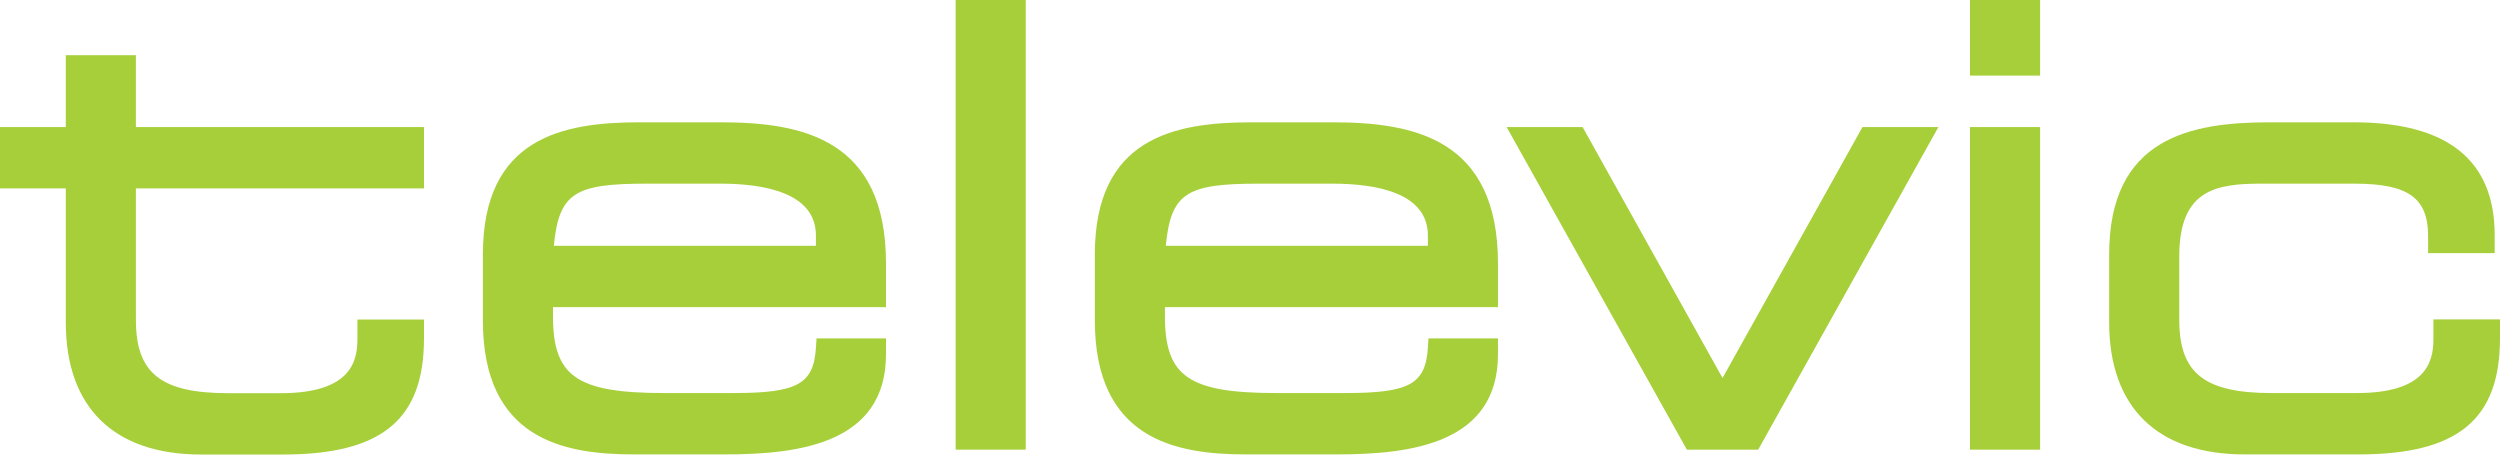
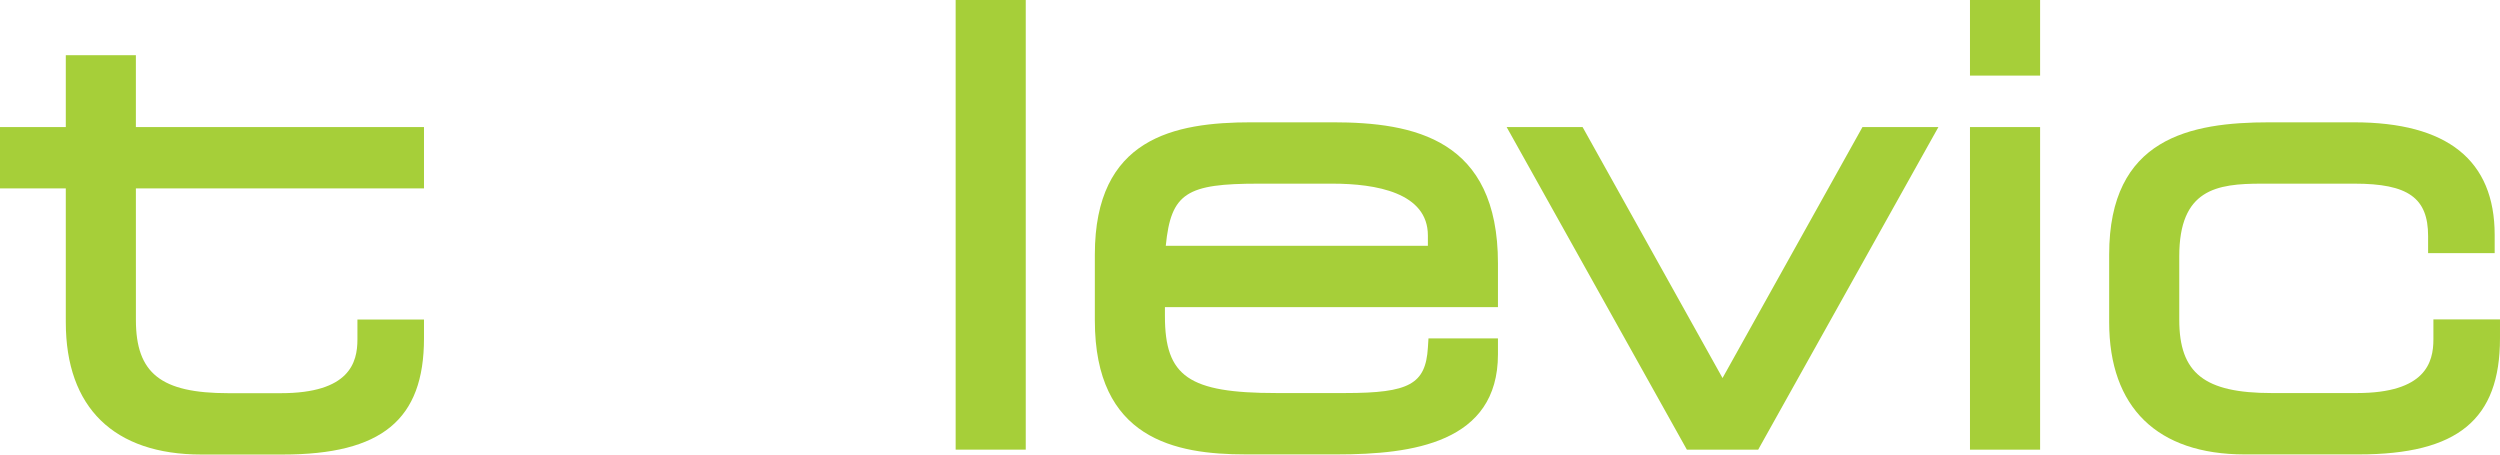
<svg xmlns="http://www.w3.org/2000/svg" id="Layer_2" viewBox="0 0 476.181 86.575">
  <defs>
    <style>.cls-1{fill:#a6cf39;stroke-width:0px;}</style>
  </defs>
  <g id="Laag_1">
-     <path class="cls-1" d="M137.251,23.296h-15.441c-14.752,0-29.833,2.992-29.833,25.181v12.552c0,22.62,15.344,25.521,28.713,25.521h17.453c14.254,0,30.614-2.168,30.614-19.073v-3.019h-13.232l-.111,1.763c-.441,6.946-3.521,8.643-15.704,8.643h-13.202c-16.629,0-21.18-3.144-21.18-14.625v-1.735h63.429v-8.333c0-23.68-15.927-26.875-31.507-26.875M155.411,46.818h-49.922c.986-10.116,4.008-11.837,17.664-11.837h14.099c8.282,0,18.16,1.715,18.16,9.875v1.962Z" />
    <polygon class="cls-1" points="182.025 0 182.025 1.885 182.025 83.759 182.025 85.644 183.891 85.644 193.512 85.644 195.376 85.644 195.376 83.759 195.376 1.885 195.376 0 182.025 0" />
    <path class="cls-1" d="M253.81,23.296h-15.441c-14.75,0-29.831,2.992-29.831,25.181v12.552c0,22.62,15.346,25.521,28.713,25.521h17.453c14.254,0,30.616-2.168,30.616-19.073v-3.019h-13.234l-.111,1.763c-.441,6.946-3.523,8.643-15.704,8.643h-13.202c-16.629,0-21.182-3.144-21.182-14.625v-1.735h63.433v-8.333c0-23.68-15.929-26.875-31.511-26.875M271.972,46.818h-49.924c.99-10.116,4.011-11.837,17.668-11.837h14.094c8.284,0,18.162,1.715,18.162,9.875v1.962Z" />
    <polygon class="cls-1" points="366.021 24.202 355.842 24.202 354.749 24.202 354.216 25.159 328.095 72.004 301.975 25.159 301.438 24.202 300.347 24.202 290.168 24.202 286.973 24.202 288.546 27.012 320.766 84.685 321.3 85.645 322.387 85.645 333.802 85.645 334.889 85.645 335.421 84.685 367.641 27.012 369.216 24.202 366.021 24.202" />
    <path class="cls-1" d="M386.713,24.203h-11.487v61.441h13.358V24.203h-1.871ZM375.226,0v14.4h13.358V0h-13.358Z" />
    <path class="cls-1" d="M474.312,60.839h-10.815v3.81c0,4.385-1.508,10.216-14.582,10.216h-16.22c-12.833,0-17.605-3.782-17.605-13.949v-12.102c0-12.793,7.114-13.833,15.7-13.833h17.676c10.226,0,14.022,2.709,14.022,9.989v3.243h12.679v-3.47c0-14.232-9.021-21.445-26.812-21.445h-16.107c-15.086,0-30.509,2.99-30.509,25.179v12.894c0,16.238,9.167,25.181,25.81,25.181h21.7c18.874,0,26.932-6.62,26.932-22.128v-3.583h-1.869Z" />
    <path class="cls-1" d="M80.759,35.886v-11.683H25.881v-13.686h-13.349v13.686H0v11.683h12.532l.002,25.511c0,16.234,9.167,25.179,25.808,25.179h15.491c18.874,0,26.926-6.618,26.926-22.13v-3.579h-12.679v3.808c0,4.385-1.51,10.216-14.58,10.216h-10.011c-12.833,0-17.603-3.78-17.603-13.947l-.004-25.057h54.878Z" />
  </g>
</svg>